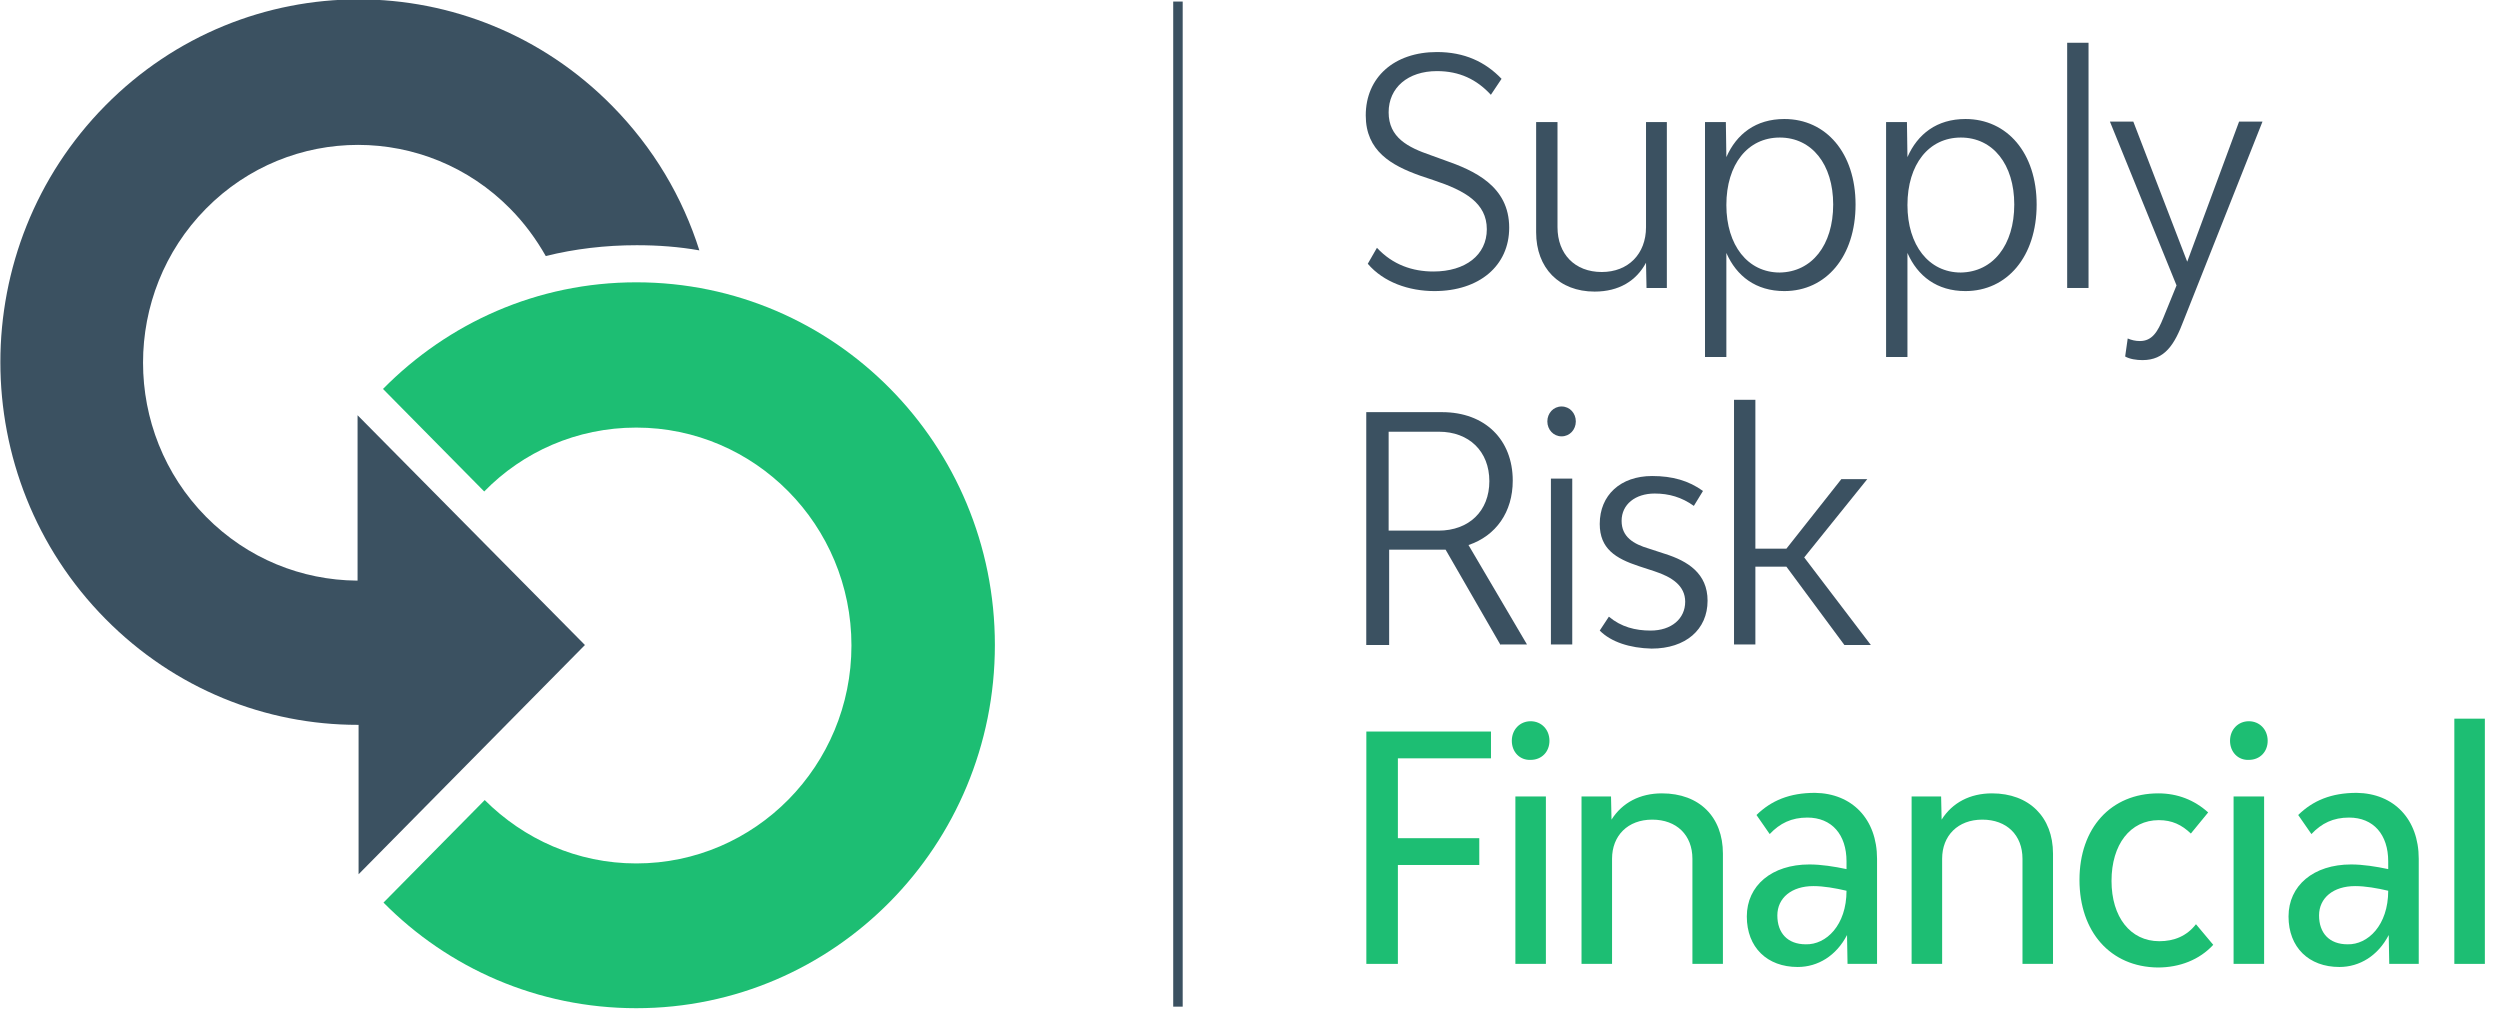
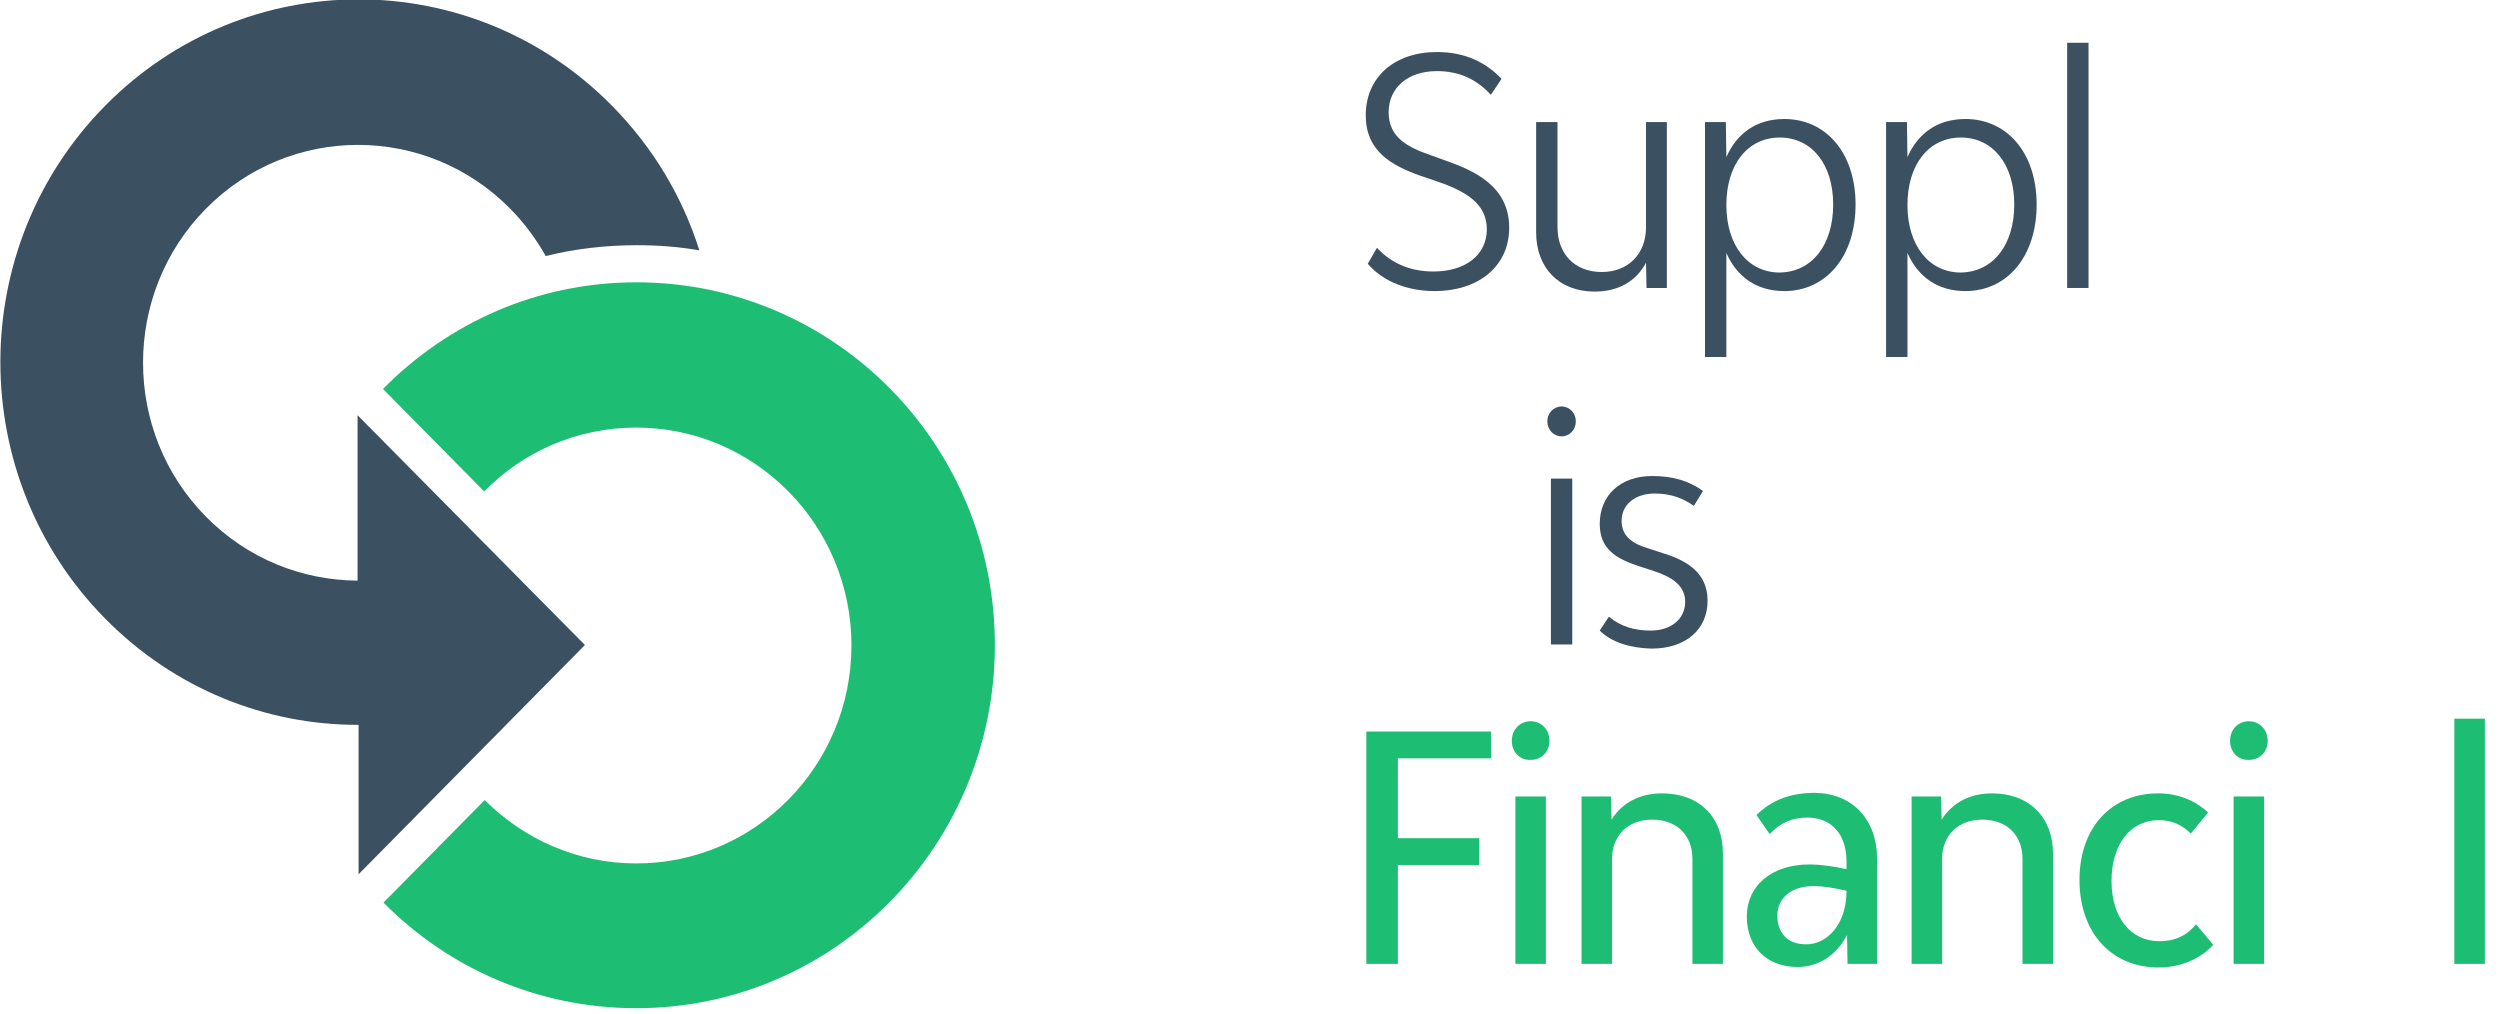
<svg xmlns="http://www.w3.org/2000/svg" width="143" height="58" xml:space="preserve" overflow="hidden">
  <defs>
    <clipPath id="clip0">
      <rect x="30" y="46" width="143" height="58" />
    </clipPath>
  </defs>
  <g clip-path="url(#clip0)" transform="translate(-30 -46)">
    <path d="M79.959 43.046 79.959 47.611 84.615 47.611 84.615 49.133 79.959 49.133 79.959 54.751 78.155 54.751 78.155 41.553 85.284 41.553 85.284 43.075 79.959 43.075 79.959 43.046Z" fill="#1DBE73" transform="matrix(1 0 0 1.007 30 46)" />
    <path d="M86.476 42.08C86.476 41.436 86.942 40.968 87.553 40.968 88.164 40.968 88.629 41.436 88.629 42.08 88.629 42.694 88.192 43.163 87.553 43.163 86.942 43.192 86.476 42.724 86.476 42.08ZM86.68 45.24 88.425 45.24 88.425 54.751 86.68 54.751 86.68 45.24Z" fill="#1DBE73" transform="matrix(1 0 0 1.007 30 46)" />
    <path d="M98.551 48.489 98.551 54.751 96.806 54.751 96.806 48.781C96.806 47.435 95.903 46.557 94.507 46.557 93.111 46.557 92.209 47.464 92.209 48.781L92.209 54.751 90.463 54.751 90.463 45.24 92.15 45.24 92.179 46.557C92.791 45.592 93.809 45.065 95.06 45.065 97.213 45.065 98.551 46.411 98.551 48.489Z" fill="#1DBE73" transform="matrix(1 0 0 1.007 30 46)" />
    <path d="M107.367 48.781 107.367 54.751 105.679 54.751 105.65 53.112C105.039 54.283 103.992 54.927 102.828 54.927 101.082 54.927 99.918 53.815 99.918 52.059 99.918 50.303 101.344 49.103 103.497 49.103 104.166 49.103 104.923 49.22 105.621 49.367L105.621 48.928C105.621 47.406 104.777 46.44 103.38 46.44 102.478 46.44 101.809 46.762 101.227 47.377L100.471 46.294C101.314 45.474 102.362 45.036 103.817 45.036 105.941 45.065 107.367 46.528 107.367 48.781ZM105.621 50.596C104.98 50.449 104.311 50.332 103.729 50.332 102.478 50.332 101.664 51.005 101.664 52 101.664 52.995 102.246 53.639 103.293 53.639 104.457 53.668 105.621 52.556 105.621 50.596Z" fill="#1DBE73" transform="matrix(1 0 0 1.007 30 46)" />
    <path d="M117.432 48.489 117.432 54.751 115.686 54.751 115.686 48.781C115.686 47.435 114.785 46.557 113.388 46.557 111.991 46.557 111.09 47.464 111.09 48.781L111.09 54.751 109.344 54.751 109.344 45.24 111.032 45.24 111.061 46.557C111.671 45.592 112.69 45.065 113.941 45.065 116.065 45.065 117.432 46.411 117.432 48.489Z" fill="#1DBE73" transform="matrix(1 0 0 1.007 30 46)" />
    <path d="M118.946 49.981C118.946 47.025 120.75 45.065 123.456 45.065 124.561 45.065 125.521 45.445 126.307 46.148L125.317 47.347C124.794 46.85 124.241 46.586 123.485 46.586 121.856 46.586 120.779 47.962 120.779 50.039 120.779 52.088 121.856 53.463 123.514 53.463 124.358 53.463 125.085 53.171 125.609 52.498L126.598 53.668C125.812 54.517 124.678 54.956 123.427 54.956 120.721 54.926 118.946 52.937 118.946 49.981Z" fill="#1DBE73" transform="matrix(1 0 0 1.007 30 46)" />
    <path d="M127.558 42.08C127.558 41.436 128.024 40.968 128.634 40.968 129.246 40.968 129.711 41.436 129.711 42.08 129.711 42.694 129.275 43.163 128.634 43.163 128.024 43.192 127.558 42.724 127.558 42.08ZM127.761 45.24 129.507 45.24 129.507 54.751 127.761 54.751 127.761 45.24Z" fill="#1DBE73" transform="matrix(1 0 0 1.007 30 46)" />
-     <path d="M138.352 48.781 138.352 54.751 136.665 54.751 136.635 53.112C136.025 54.283 134.977 54.927 133.813 54.927 132.068 54.927 130.904 53.815 130.904 52.059 130.904 50.303 132.33 49.103 134.483 49.103 135.152 49.103 135.908 49.22 136.606 49.367L136.606 48.928C136.606 47.406 135.763 46.44 134.366 46.44 133.464 46.44 132.795 46.762 132.213 47.377L131.457 46.294C132.301 45.474 133.348 45.036 134.803 45.036 136.927 45.065 138.352 46.528 138.352 48.781ZM136.606 50.596C135.967 50.449 135.298 50.332 134.715 50.332 133.464 50.332 132.65 51.005 132.65 52 132.65 52.995 133.232 53.639 134.279 53.639 135.443 53.668 136.606 52.556 136.606 50.596Z" fill="#1DBE73" transform="matrix(1 0 0 1.007 30 46)" />
    <path d="M140.388 40.822 142.134 40.822 142.134 54.751 140.388 54.751 140.388 40.822Z" fill="#1DBE73" transform="matrix(1 0 0 1.007 30 46)" />
    <path d="M78.237 14.983 78.761 14.076C79.663 15.041 80.798 15.422 81.99 15.422 83.824 15.422 85.046 14.485 85.046 13.022 85.046 11.53 83.795 10.828 82.02 10.242L81.234 9.979C79.576 9.394 78.121 8.574 78.121 6.555 78.121 4.39 79.751 2.956 82.195 2.956 83.766 2.956 84.958 3.512 85.889 4.477L85.278 5.385C84.463 4.507 83.475 4.039 82.195 4.039 80.536 4.039 79.43 4.975 79.43 6.38 79.43 7.813 80.536 8.369 81.816 8.808L82.631 9.101C84.318 9.686 86.326 10.564 86.326 12.934 86.326 15.1 84.609 16.534 82.049 16.534 80.594 16.534 79.139 16.036 78.237 14.983Z" fill="#0B263A" fill-opacity="0.8" transform="matrix(1 0 0 1.007 30 46)" />
    <path d="M95.344 6.935 95.344 16.358 94.181 16.358 94.152 14.924C93.599 15.948 92.61 16.563 91.213 16.563 89.176 16.563 87.867 15.217 87.867 13.198L87.867 6.935 89.089 6.935 89.089 12.905C89.089 14.427 90.079 15.451 91.62 15.451 93.134 15.451 94.152 14.427 94.152 12.905L94.152 6.935 95.344 6.935Z" fill="#0B263A" fill-opacity="0.8" transform="matrix(1 0 0 1.007 30 46)" />
    <path d="M106.138 11.617C106.138 14.573 104.451 16.534 102.065 16.534 100.435 16.534 99.33 15.685 98.748 14.368L98.748 20.279 97.526 20.279 97.526 6.935 98.719 6.935 98.748 8.925C99.33 7.608 100.435 6.76 102.065 6.76 104.451 6.76 106.138 8.691 106.138 11.617ZM104.858 11.617C104.858 9.335 103.636 7.813 101.803 7.813 99.97 7.813 98.748 9.335 98.748 11.647 98.748 13.929 99.97 15.48 101.803 15.48 103.636 15.451 104.858 13.929 104.858 11.617Z" fill="#0B263A" fill-opacity="0.8" transform="matrix(1 0 0 1.007 30 46)" />
    <path d="M116.496 11.617C116.496 14.573 114.809 16.534 112.423 16.534 110.793 16.534 109.688 15.685 109.106 14.368L109.106 20.279 107.884 20.279 107.884 6.935 109.077 6.935 109.106 8.925C109.688 7.608 110.793 6.76 112.423 6.76 114.809 6.76 116.496 8.691 116.496 11.617ZM115.216 11.617C115.216 9.335 113.994 7.813 112.161 7.813 110.328 7.813 109.106 9.335 109.106 11.647 109.106 13.929 110.328 15.48 112.161 15.48 113.994 15.451 115.216 13.929 115.216 11.617Z" fill="#0B263A" fill-opacity="0.8" transform="matrix(1 0 0 1.007 30 46)" />
    <path d="M118.242 2.429 119.464 2.429 119.464 16.358 118.242 16.358 118.242 2.429Z" fill="#0B263A" fill-opacity="0.8" transform="matrix(1 0 0 1.007 30 46)" />
-     <path d="M121.559 20.25 121.705 19.226C121.909 19.314 122.142 19.372 122.403 19.372 123.101 19.372 123.422 18.846 123.742 18.055L124.498 16.212 120.687 6.906 122.025 6.906 125.109 14.866 128.076 6.906 129.415 6.906 124.905 18.202C124.382 19.577 123.829 20.455 122.549 20.455 122.199 20.455 121.821 20.396 121.559 20.25Z" fill="#0B263A" fill-opacity="0.8" transform="matrix(1 0 0 1.007 30 46)" />
-     <path d="M85.831 36.638 82.689 31.224 82.398 31.224 79.459 31.224 79.459 36.638 78.15 36.638 78.15 23.411 82.485 23.411C84.929 23.411 86.529 24.962 86.529 27.303 86.529 29.088 85.569 30.434 83.998 30.96L87.344 36.608 85.831 36.608 85.831 36.638ZM82.281 30.141C84.027 30.141 85.191 29.029 85.191 27.332 85.191 25.635 84.027 24.523 82.31 24.523L79.43 24.523 79.43 30.141 82.281 30.141Z" fill="#0B263A" fill-opacity="0.8" transform="matrix(1 0 0 1.007 30 46)" />
    <path d="M88.508 23.937C88.508 23.469 88.857 23.089 89.323 23.089 89.788 23.089 90.137 23.469 90.137 23.937 90.137 24.405 89.788 24.786 89.323 24.786 88.857 24.786 88.508 24.405 88.508 23.937ZM88.712 27.186 89.933 27.186 89.933 36.608 88.712 36.608 88.712 27.186Z" fill="#0B263A" fill-opacity="0.8" transform="matrix(1 0 0 1.007 30 46)" />
    <path d="M91.505 35.818 92.028 35.028C92.727 35.613 93.542 35.818 94.415 35.818 95.607 35.818 96.393 35.145 96.393 34.179 96.393 33.272 95.636 32.775 94.647 32.453L93.745 32.16C92.406 31.721 91.505 31.165 91.505 29.761 91.505 28.122 92.698 27.039 94.501 27.039 95.665 27.039 96.596 27.303 97.411 27.888L96.888 28.736C96.189 28.239 95.462 28.034 94.647 28.034 93.542 28.034 92.756 28.649 92.756 29.585 92.756 30.492 93.425 30.902 94.327 31.165L95.229 31.458C96.538 31.868 97.673 32.57 97.673 34.121 97.673 35.76 96.422 36.842 94.472 36.842 93.221 36.813 92.145 36.462 91.505 35.818Z" fill="#0B263A" fill-opacity="0.8" transform="matrix(1 0 0 1.007 30 46)" />
-     <path d="M102.183 32.189 100.408 32.189 100.408 36.608 99.186 36.608 99.186 22.708 100.408 22.708 100.408 31.165 102.183 31.165 105.325 27.215 106.809 27.215 103.201 31.663 107.013 36.637 105.499 36.637 102.183 32.189Z" fill="#0B263A" fill-opacity="0.8" transform="matrix(1 0 0 1.007 30 46)" />
    <path d="M56.907 36.637C56.907 25.254 47.743 16.036 36.396 16.036 30.723 16.036 25.631 18.348 21.907 22.093L27.697 27.917C29.908 25.664 32.992 24.288 36.396 24.288 43.175 24.288 48.703 29.819 48.703 36.666 48.703 43.485 43.204 49.045 36.396 49.045 33.021 49.045 29.966 47.669 27.726 45.445L21.936 51.269C25.631 54.985 30.752 57.268 36.396 57.268 47.743 57.268 56.907 48.021 56.907 36.637Z" fill="#1DBE73" transform="matrix(1 0 0 1.007 30 46)" />
    <path d="M33.458 36.638 20.453 23.586 20.453 32.98C20.424 32.98 20.395 32.98 20.395 32.98 17.281 32.95 14.168 31.751 11.783 29.351 6.982 24.523 6.982 16.68 11.783 11.852 16.583 7.023 24.38 7.023 29.181 11.852 29.996 12.671 30.665 13.578 31.218 14.544 32.876 14.134 34.622 13.929 36.425 13.929 37.647 13.929 38.84 14.017 40.004 14.222 39.044 11.208 37.386 8.399 35 5.999 26.999-2.048 14.023-2.048 6.022 5.999-1.979 14.046-1.979 27.098 6.022 35.145 10.008 39.154 15.216 41.173 20.453 41.173L20.511 41.173 20.511 49.66 33.458 36.638Z" fill="#0B263A" fill-opacity="0.8" transform="matrix(1 0 0 1.007 30 46)" />
-     <path d="M67.379 57.18 67.379 0.088" stroke="#0B263A" stroke-width="0.542" stroke-miterlimit="10" stroke-opacity="0.8" fill="none" transform="matrix(1 0 0 1.007 30 46)" />
  </g>
</svg>